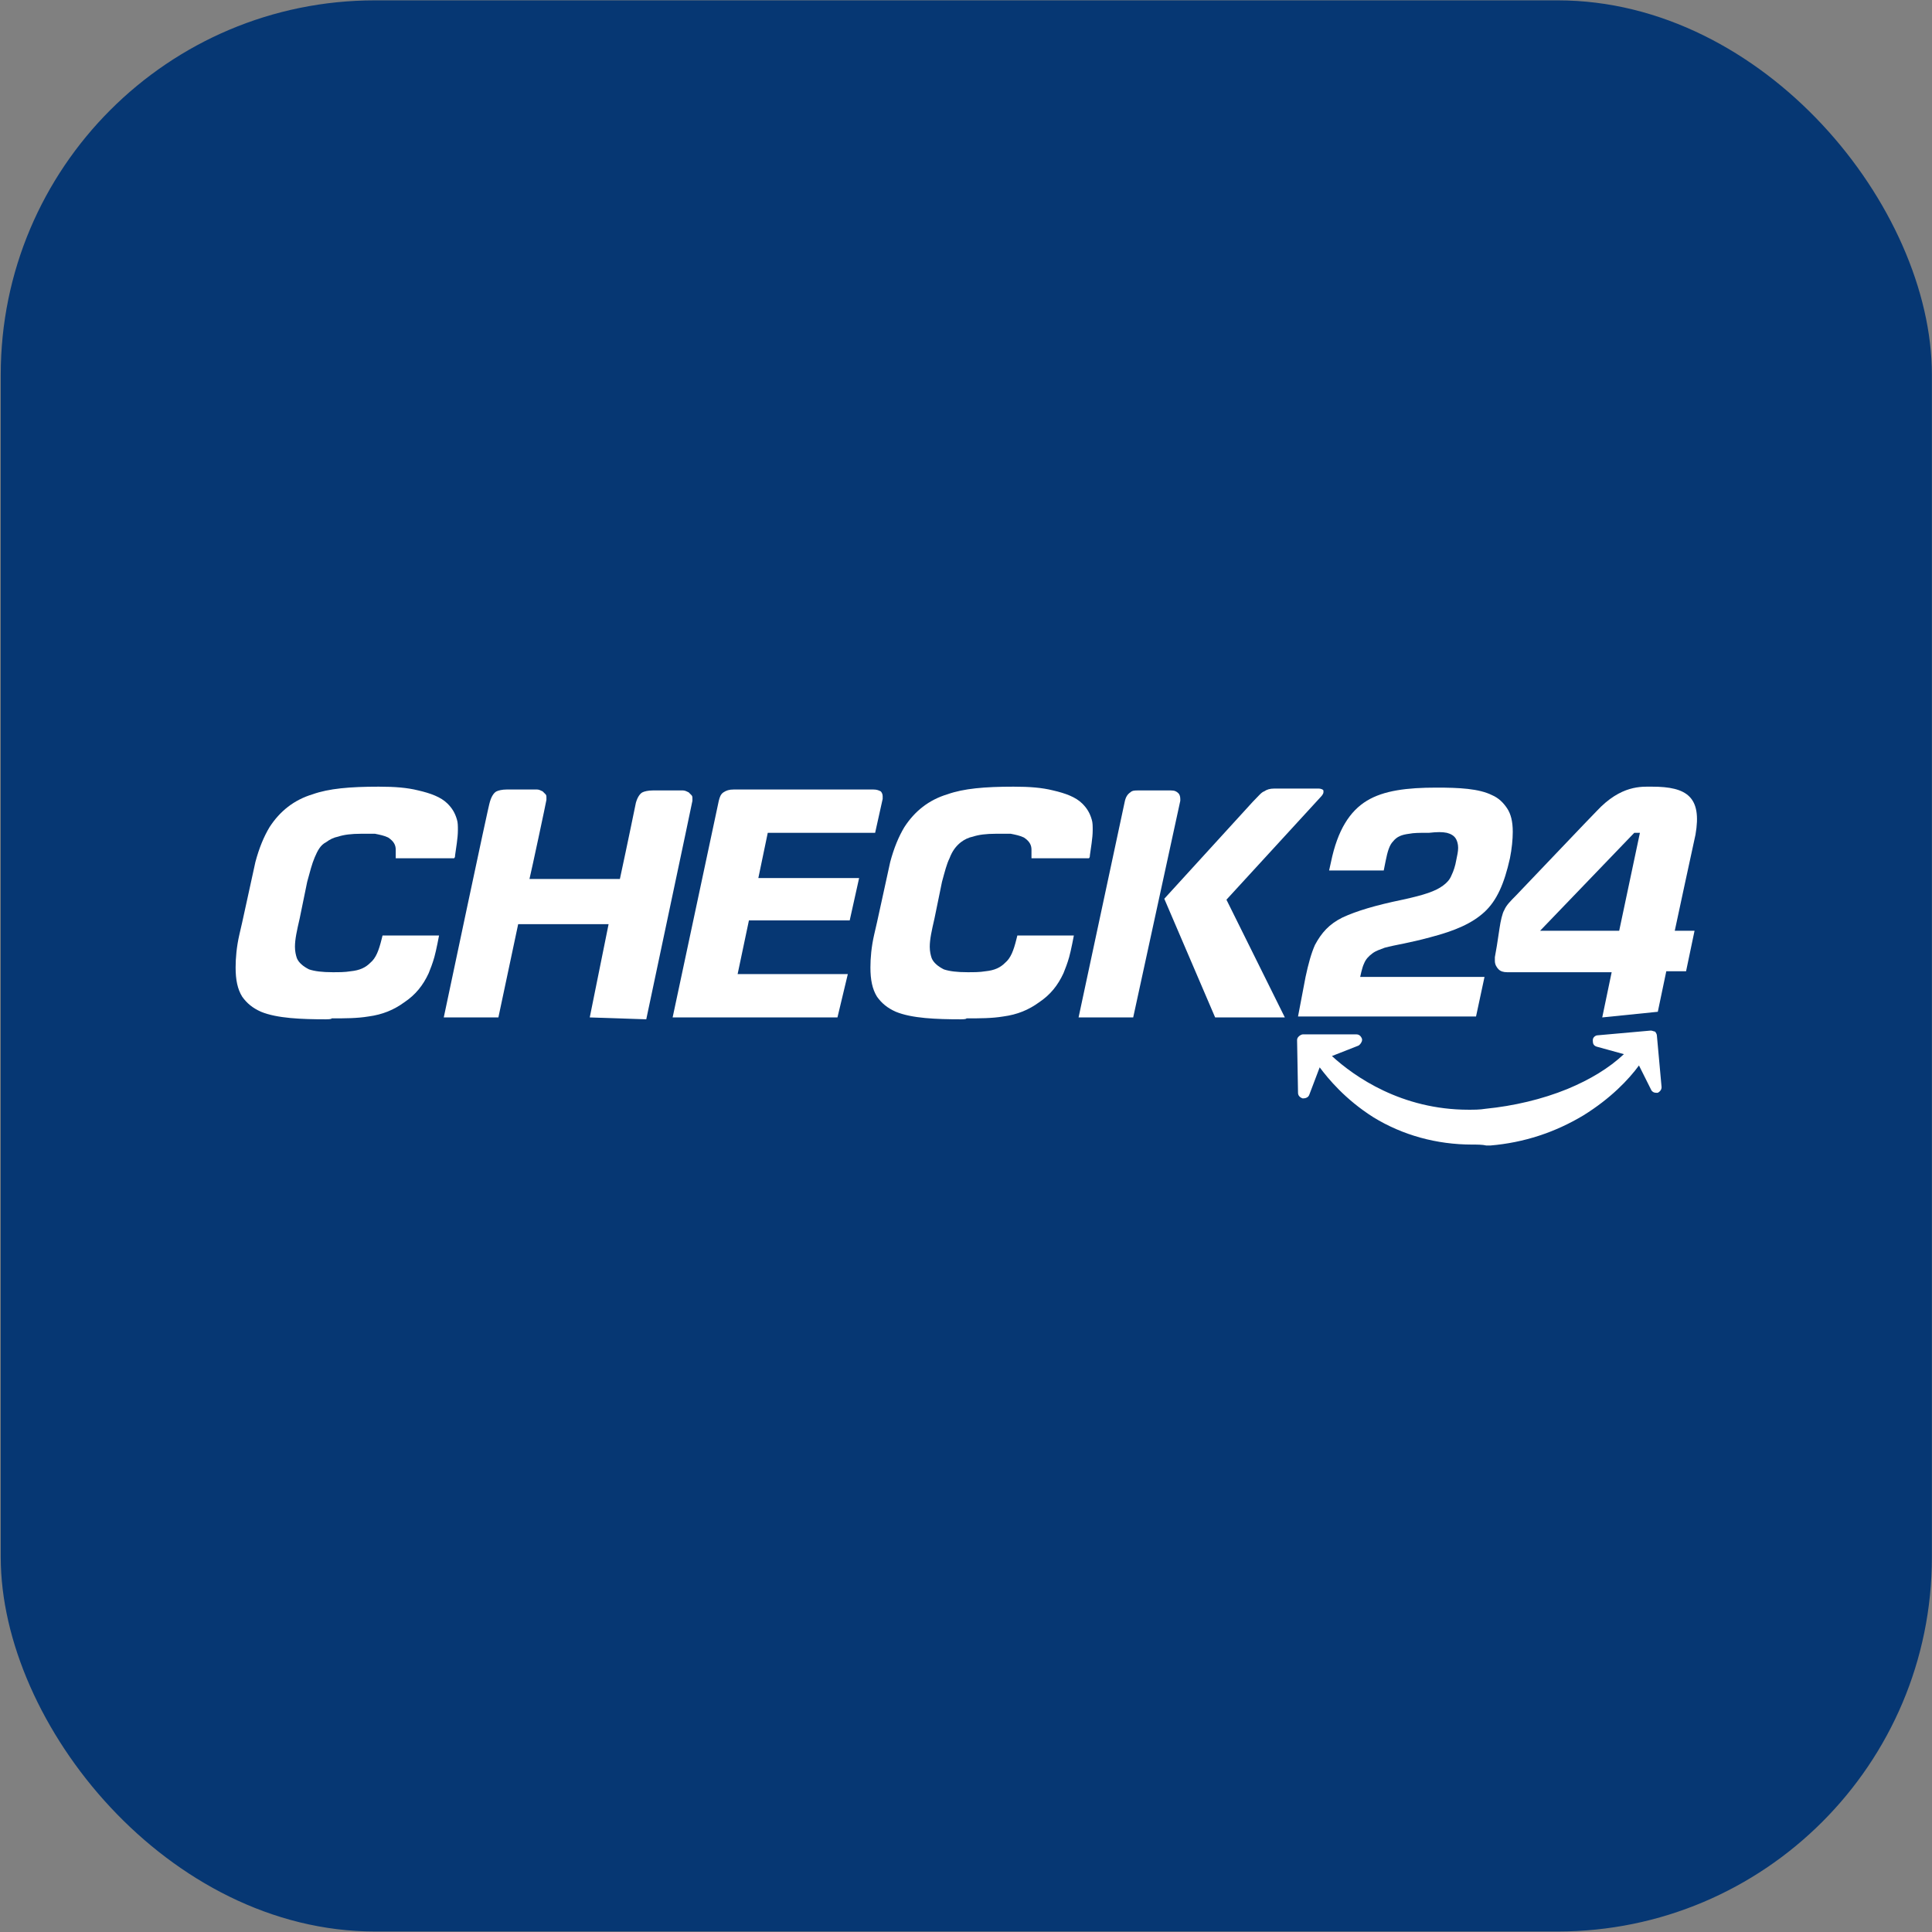
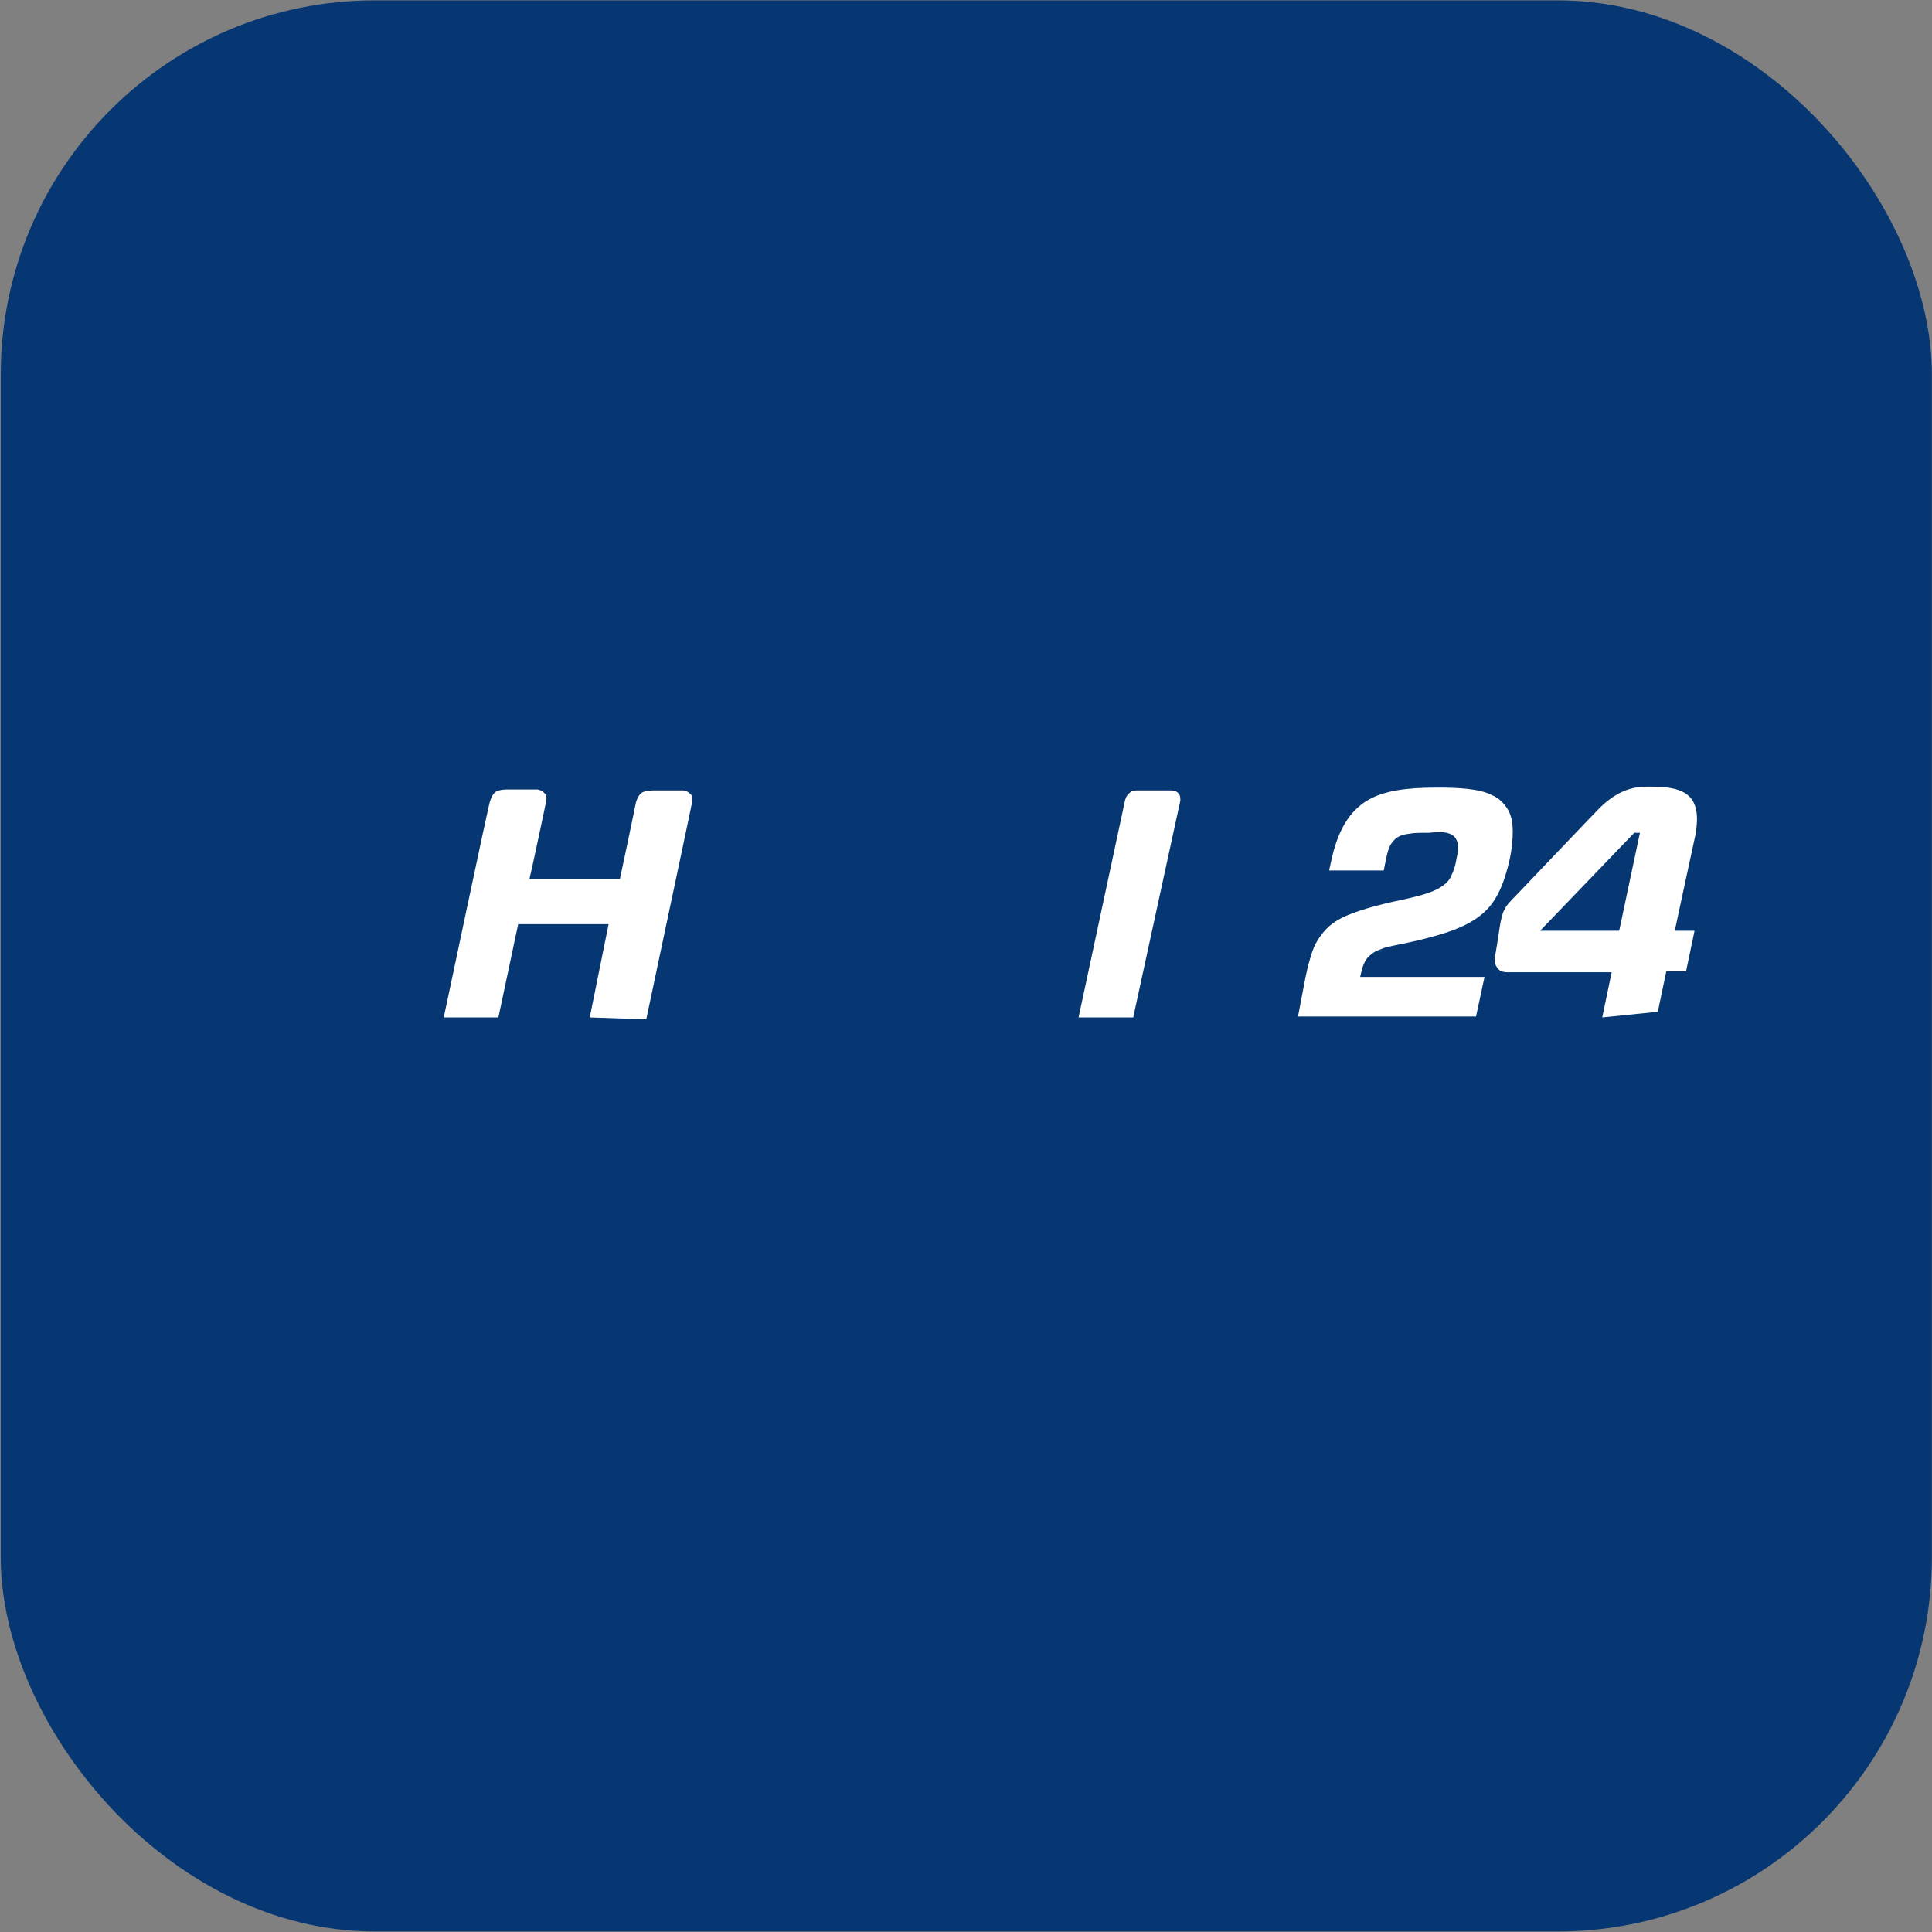
<svg xmlns="http://www.w3.org/2000/svg" id="svg8" version="1.1" viewBox="0 0 200 200" height="200mm" width="200mm" xml:space="preserve">
  <rect x="0" y="0" width="200" height="200" fill="#808080" stroke="none" />
  <defs id="defs2" />
  <g transform="translate(167.821,82.161)" id="layer1">
    <g style="fill:#063773;fill-opacity:1" transform="matrix(1.025,0,0,1.025,4.272,-2.999)" id="g830">
      <rect style="opacity:1;fill:#063773;fill-opacity:1;fill-rule:nonzero;stroke:none;stroke-width:10;stroke-opacity:1;paint-order:markers fill stroke" id="rect815" width="195.036" height="195.036" x="-167.821" y="-77.196" ry="37.798" />
    </g>
    <g id="g725" transform="matrix(0.975,0,0,0.975,-143.43,-0.725)">
      <g id="g667">
-         <path class="st0" d="m 9.6,24.7 v 0 C 7,24.7 4.4,24.6 2.7,23.9 1.8,23.5 1.2,23 0.7,22.3 0.2,21.5 0,20.5 0,19.2 0,18.2 0.1,17 0.4,15.7 0.5,15.4 2,8.4 2.1,8 2.5,6.5 3,5.3 3.6,4.3 4.7,2.6 6.2,1.4 8.2,0.8 9.9,0.2 12.1,0 15.2,0 v 0 c 1.7,0 3,0.1 4.2,0.4 1.3,0.3 2.4,0.7 3.1,1.4 0.5,0.5 0.8,1 1,1.7 0.1,0.3 0.1,0.7 0.1,1.1 0,0.9 -0.2,1.9 -0.3,2.7 0,0.1 0,0.2 -0.1,0.3 v 0 H 17 v 0 c 0,0 0,-0.2 0,-0.3 0,0 0,-0.3 0,-0.6 C 17,6.2 16.8,5.8 16.2,5.4 15.8,5.2 15.3,5.1 14.8,5 14.4,5 13.8,5 13.3,5 12.3,5 11.5,5.1 10.9,5.3 10.4,5.4 10,5.6 9.6,5.9 9,6.2 8.7,6.8 8.4,7.5 8.1,8.2 7.9,9 7.6,10.1 L 6.8,14 c -0.3,1.3 -0.5,2.2 -0.5,3 0,0.5 0.1,0.9 0.2,1.2 0.2,0.5 0.7,0.9 1.3,1.2 0.6,0.2 1.4,0.3 2.5,0.3 0.7,0 1.3,0 1.9,-0.1 1,-0.1 1.6,-0.4 2.1,-0.9 0.6,-0.5 0.9,-1.3 1.2,-2.5 l 0.1,-0.4 h 6 v 0 c 0,0 -0.3,1.6 -0.5,2.3 -0.2,0.7 -0.4,1.2 -0.6,1.7 -0.6,1.3 -1.4,2.3 -2.6,3.1 -1.1,0.8 -2.3,1.3 -3.8,1.5 -1.2,0.2 -2.5,0.2 -3.9,0.2 v 0 c 0,0.1 -0.5,0.1 -0.6,0.1 z" id="path665" />
-       </g>
+         </g>
      <g id="g671">
-         <path class="st0" d="m 77,24.7 v 0 c -2.6,0 -5.2,-0.1 -6.9,-0.8 -0.9,-0.4 -1.5,-0.9 -2,-1.6 -0.5,-0.8 -0.7,-1.8 -0.7,-3.1 0,-1 0.1,-2.2 0.4,-3.5 C 67.9,15.4 69.4,8.4 69.5,8 69.9,6.5 70.4,5.3 71,4.3 72.1,2.6 73.6,1.4 75.6,0.8 77.3,0.2 79.5,0 82.6,0 v 0 c 1.7,0 3,0.1 4.2,0.4 1.3,0.3 2.4,0.7 3.1,1.4 0.5,0.5 0.8,1 1,1.7 0.1,0.3 0.1,0.7 0.1,1.1 0,0.9 -0.2,1.9 -0.3,2.7 0,0.1 0,0.2 -0.1,0.3 v 0 h -6.1 v 0 c 0,0 0,-0.2 0,-0.3 0,0 0,-0.3 0,-0.6 C 84.5,6.2 84.3,5.8 83.7,5.4 83.3,5.2 82.8,5.1 82.3,5 81.8,5 81.2,5 80.7,5 79.7,5 78.9,5.1 78.3,5.3 77.8,5.4 77.4,5.6 77,5.9 76.5,6.3 76.1,6.8 75.8,7.6 75.5,8.2 75.3,9 75,10.1 L 74.2,14 c -0.3,1.3 -0.5,2.2 -0.5,3 0,0.5 0.1,0.9 0.2,1.2 0.2,0.5 0.7,0.9 1.3,1.2 0.6,0.2 1.4,0.3 2.5,0.3 0.7,0 1.3,0 1.9,-0.1 1,-0.1 1.6,-0.4 2.1,-0.9 0.6,-0.5 0.9,-1.3 1.2,-2.5 L 83,15.8 h 6 v 0 c 0,0 -0.3,1.6 -0.5,2.3 -0.2,0.7 -0.4,1.2 -0.6,1.7 -0.6,1.3 -1.4,2.3 -2.6,3.1 -1.1,0.8 -2.3,1.3 -3.8,1.5 -1.2,0.2 -2.5,0.2 -3.9,0.2 v 0 c 0,0.1 -0.5,0.1 -0.6,0.1 z" id="path669" />
-       </g>
+         </g>
      <g id="g675">
-         <path class="st0" d="M 63.9,24.5 H 46.4 v 0 l 4.9,-23 c 0.1,-0.4 0.2,-0.7 0.5,-0.9 0.3,-0.2 0.6,-0.3 1.1,-0.3 h 14.8 c 0.4,0 0.6,0.1 0.8,0.2 0.1,0.1 0.2,0.3 0.2,0.5 v 0 c 0,0.1 0,0.2 0,0.3 L 67.9,4.9 H 56.5 l -1,4.8 h 10.7 l -1,4.5 H 54.5 l -1.2,5.7 H 65 Z" id="path673" />
-       </g>
+         </g>
      <g id="g679">
        <path class="st0" d="m 95.3,24.5 h -5.8 v 0 L 94.4,1.6 c 0.1,-0.5 0.3,-0.8 0.6,-1 0.2,-0.2 0.5,-0.2 0.8,-0.2 h 3.5 c 0.4,0 0.6,0.1 0.8,0.3 0.1,0.1 0.2,0.3 0.2,0.6 0,0.1 0,0.1 0,0.2 z" id="path677" />
      </g>
      <g id="g683">
-         <path class="st0" d="M 111.4,24.5 H 104 v 0 L 98.6,11.9 v 0 L 108,1.6 c 0.6,-0.6 0.9,-1 1.2,-1.1 0.3,-0.2 0.6,-0.3 1.1,-0.3 h 4.7 c 0.2,0 0.4,0.1 0.4,0.1 0,0 0.1,0.1 0.1,0.1 0,0 0,0.1 0,0.1 v 0 0.1 c 0,0.1 -0.1,0.3 -0.3,0.5 l -10,10.9 z" id="path681" />
-       </g>
+         </g>
      <g id="g687">
        <path class="st0" d="m 37.6,24.5 v 0 0 l 2,-9.9 H 30 l -2.1,9.9 h -5.8 v 0 C 22.3,23.6 26.9,1.7 27,1.6 27.2,0.9 27.5,0.6 27.7,0.5 27.9,0.4 28.3,0.3 28.8,0.3 H 32 c 0.2,0 0.4,0.1 0.6,0.2 0.1,0.1 0.2,0.2 0.3,0.3 C 33,0.9 33,1 33,1.2 c 0,0.1 0,0.1 0,0.2 0,0.1 -1.6,7.6 -1.8,8.4 h 9.6 C 41.6,6.1 42.5,1.7 42.5,1.7 42.7,1 43,0.7 43.2,0.6 43.4,0.5 43.8,0.4 44.3,0.4 h 3.2 c 0.2,0 0.4,0.1 0.6,0.2 0.1,0.1 0.2,0.2 0.3,0.3 0.1,0.1 0.1,0.2 0.1,0.4 0,0.1 0,0.1 0,0.2 0,0.1 -4.7,22.2 -4.9,23.2 v 0 z" id="path685" />
      </g>
      <g id="g691">
        <path class="st0" d="m 128.6,4.9 c 0.4,0.1 0.8,0.3 1,0.7 v 0 c 0.1,0.2 0.2,0.5 0.2,0.9 v 0 c 0,0.4 -0.1,0.8 -0.2,1.3 v 0 c -0.1,0.6 -0.3,1.2 -0.5,1.6 v 0 c -0.2,0.5 -0.5,0.8 -0.9,1.1 v 0 c -0.8,0.6 -2,1 -4.3,1.5 v 0 c -2.9,0.6 -4.9,1.2 -6.4,1.9 v 0 c -1.4,0.7 -2.2,1.6 -2.9,2.9 v 0 c -0.4,0.9 -0.7,2 -1,3.4 v 0 l -0.8,4.2 h 18.9 l 0.9,-4.2 h -13.2 c 0,0 0.2,-1 0.4,-1.4 v 0 c 0.2,-0.5 0.5,-0.8 0.9,-1.1 v 0 c 0.4,-0.3 0.8,-0.4 1.3,-0.6 v 0 c 1.1,-0.3 2.6,-0.5 4.8,-1.1 v 0 c 2.7,-0.7 4.5,-1.5 5.8,-2.7 v 0 c 1.3,-1.2 2.1,-3 2.7,-5.7 v 0 c 0.2,-1 0.3,-2 0.3,-2.8 v 0 c 0,-1.1 -0.2,-1.9 -0.6,-2.5 v 0 c -0.4,-0.6 -0.9,-1.1 -1.6,-1.4 v 0 C 132,0.2 129.9,0.1 127.5,0.1 v 0 c -3.1,0 -5.6,0.3 -7.4,1.4 v 0 C 118.3,2.6 117,4.6 116.3,8 v 0 l -0.2,0.9 h 5.8 l 0.2,-1 c 0.2,-1 0.4,-1.7 0.8,-2.1 v 0 c 0.4,-0.5 0.9,-0.7 1.7,-0.8 v 0 c 0.5,-0.1 1.1,-0.1 1.8,-0.1 v 0 c 0.1,0 0.2,0 0.3,0 v 0 c 0.9,-0.1 1.4,-0.1 1.9,0 z" id="path689" />
      </g>
      <g id="g695">
        <path class="st0" d="m 144.5,2.6 c -0.7,0.7 -6.3,6.6 -8.6,9 -0.5,0.5 -1,1 -1.2,1.5 -0.2,0.3 -0.4,1.2 -0.5,1.9 -0.2,1.4 -0.4,2.6 -0.5,3.1 0,0.1 0,0.3 0,0.4 0,0.4 0.2,0.7 0.4,0.9 0.2,0.2 0.5,0.3 0.9,0.3 0.3,0 11.1,0 11.1,0 l -1,4.8 5.9,-0.6 0.9,-4.3 h 2.1 l 0.9,-4.3 h -2.1 c 0,0 2.1,-9.8 2.2,-10.2 0.7,-4 -0.9,-5.1 -4.6,-5.1 -1.1,0 -3.3,-0.2 -5.9,2.6 z m 2.4,12.7 h -8.4 l 10,-10.4 h 0.6 z" id="path693" />
      </g>
      <g id="g699">
-         <path class="st0" d="m 131.3,38 v 0 c -3.8,0 -7.4,-1 -10.5,-2.9 -3,-1.9 -4.8,-4.1 -5.7,-5.3 l -1.1,2.9 c -0.1,0.3 -0.4,0.4 -0.7,0.4 -0.3,-0.1 -0.5,-0.3 -0.5,-0.6 l -0.1,-5.6 v 0 c 0,-0.2 0.1,-0.3 0.2,-0.4 0.1,-0.1 0.3,-0.2 0.4,-0.2 h 5.7 v 0 c 0.3,0 0.5,0.2 0.6,0.5 0,0 0,0.1 0,0.1 0,0.2 -0.2,0.5 -0.4,0.6 l -2.8,1.1 c 2.4,2.2 7.4,5.7 14.5,5.7 0.6,0 1.2,0 1.8,-0.1 3,-0.3 6,-1 8.7,-2.1 2.4,-1 4.4,-2.2 6,-3.7 l -2.9,-0.8 c -0.3,-0.1 -0.4,-0.3 -0.4,-0.6 0,0 0,0 0,-0.1 0,-0.3 0.3,-0.5 0.5,-0.5 l 5.6,-0.5 c 0,0 0,0 0.1,0 0.1,0 0.3,0.1 0.4,0.1 0.1,0.1 0.2,0.3 0.2,0.4 0.5,5.5 0.5,5.5 0.5,5.5 0,0.3 -0.2,0.5 -0.4,0.6 -0.1,0 -0.1,0 -0.2,0 -0.2,0 -0.4,-0.1 -0.5,-0.3 L 149,29.6 c -1.1,1.5 -3,3.5 -5.9,5.3 -3,1.8 -6.3,2.9 -9.9,3.2 h -0.4 v 0 C 132.4,38 131.8,38 131.3,38 Z" id="path697" />
-       </g>
+         </g>
    </g>
  </g>
  <style type="text/css" id="style826">
	.st0{fill:#FFFFFF;}
	.st1{fill:#333333;}
</style>
  <style id="style4567" type="text/css">
	.st0{fill:#FE1251;}
</style>
  <style id="style818" type="text/css">
	.st0{fill:#CCCCCB;}
	.st1{fill:#B4B3B3;}
	.st2{opacity:0.7;fill:#FFFFFF;}
	.st3{opacity:0.75;fill:#FFFFFF;}
	.st4{opacity:0.7;fill:#F7AF3D;}
	.st5{opacity:0.7;fill:#C0272D;}
	.st6{opacity:0.7;}
	.st7{opacity:0.75;fill:#009345;}
</style>
  <style type="text/css" id="style4556">
	.st0{fill:#FFFFFF;}
	.st1{fill:url(#SVGID_1_);}
	.st2{fill:url(#SVGID_2_);}
	.st3{fill:#FF4D3C;}
</style>
  <style type="text/css" id="style663">
	.st0{fill:#FFFFFF;}
</style>
</svg>